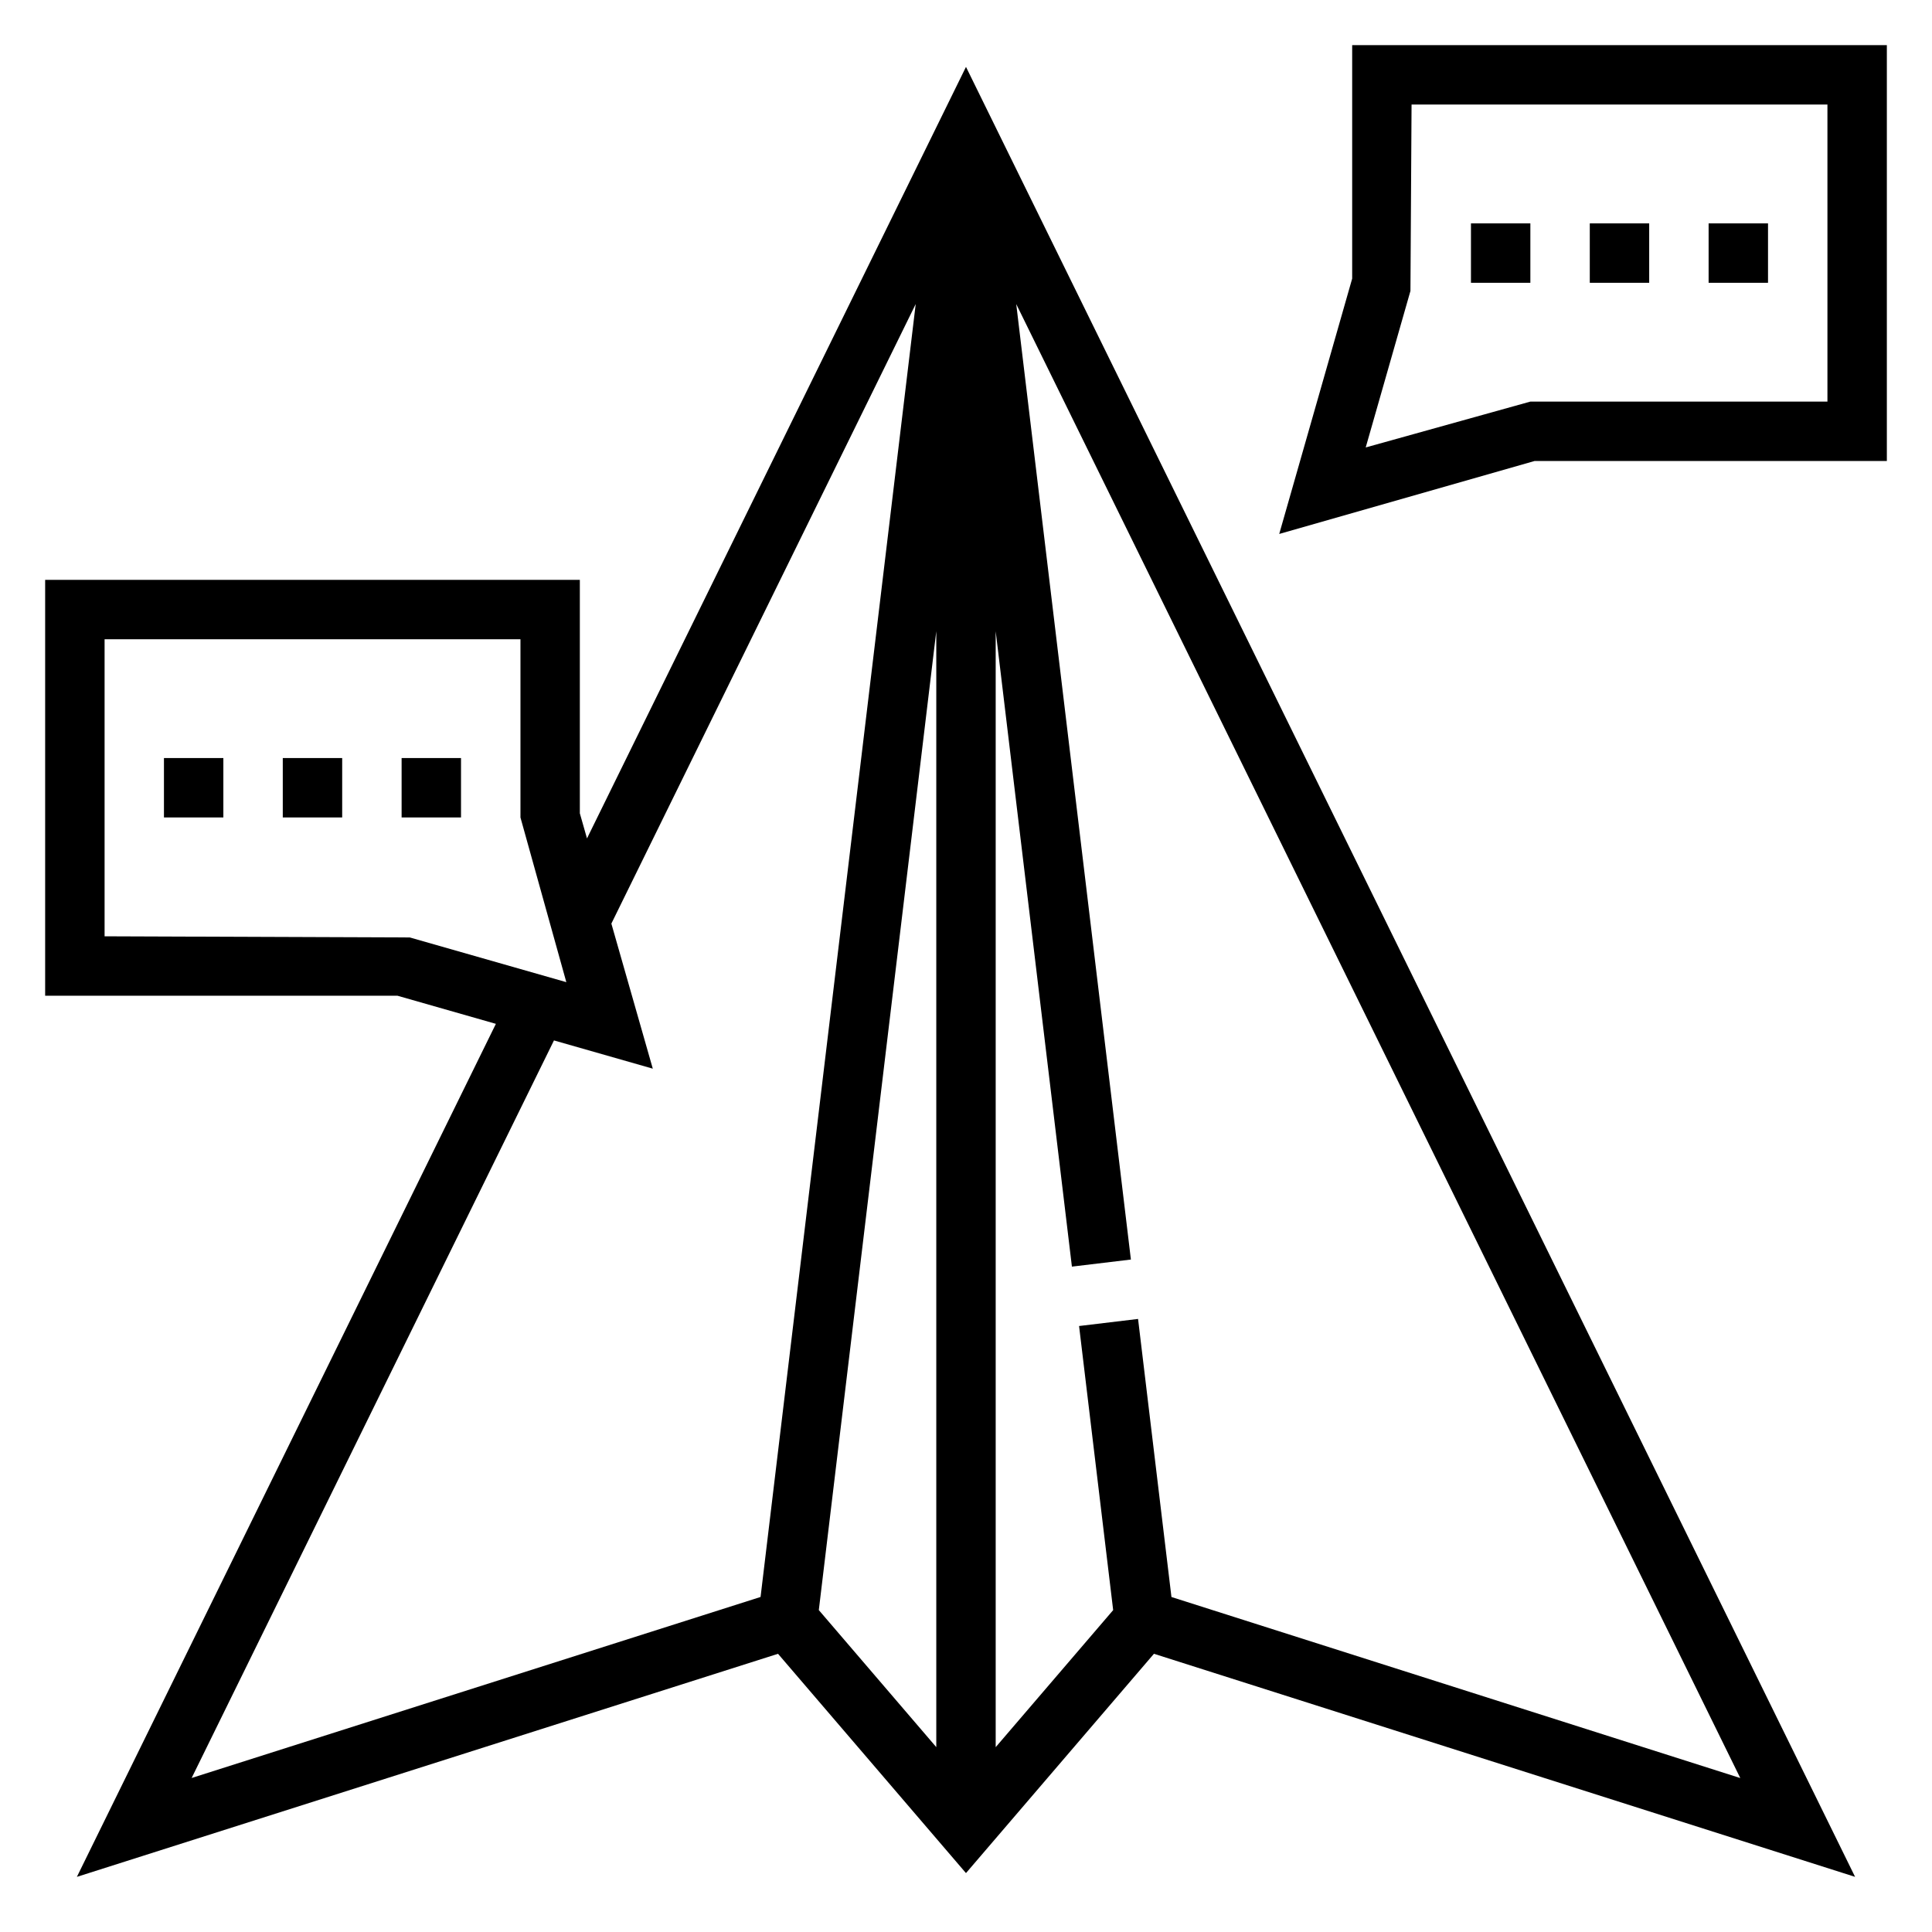
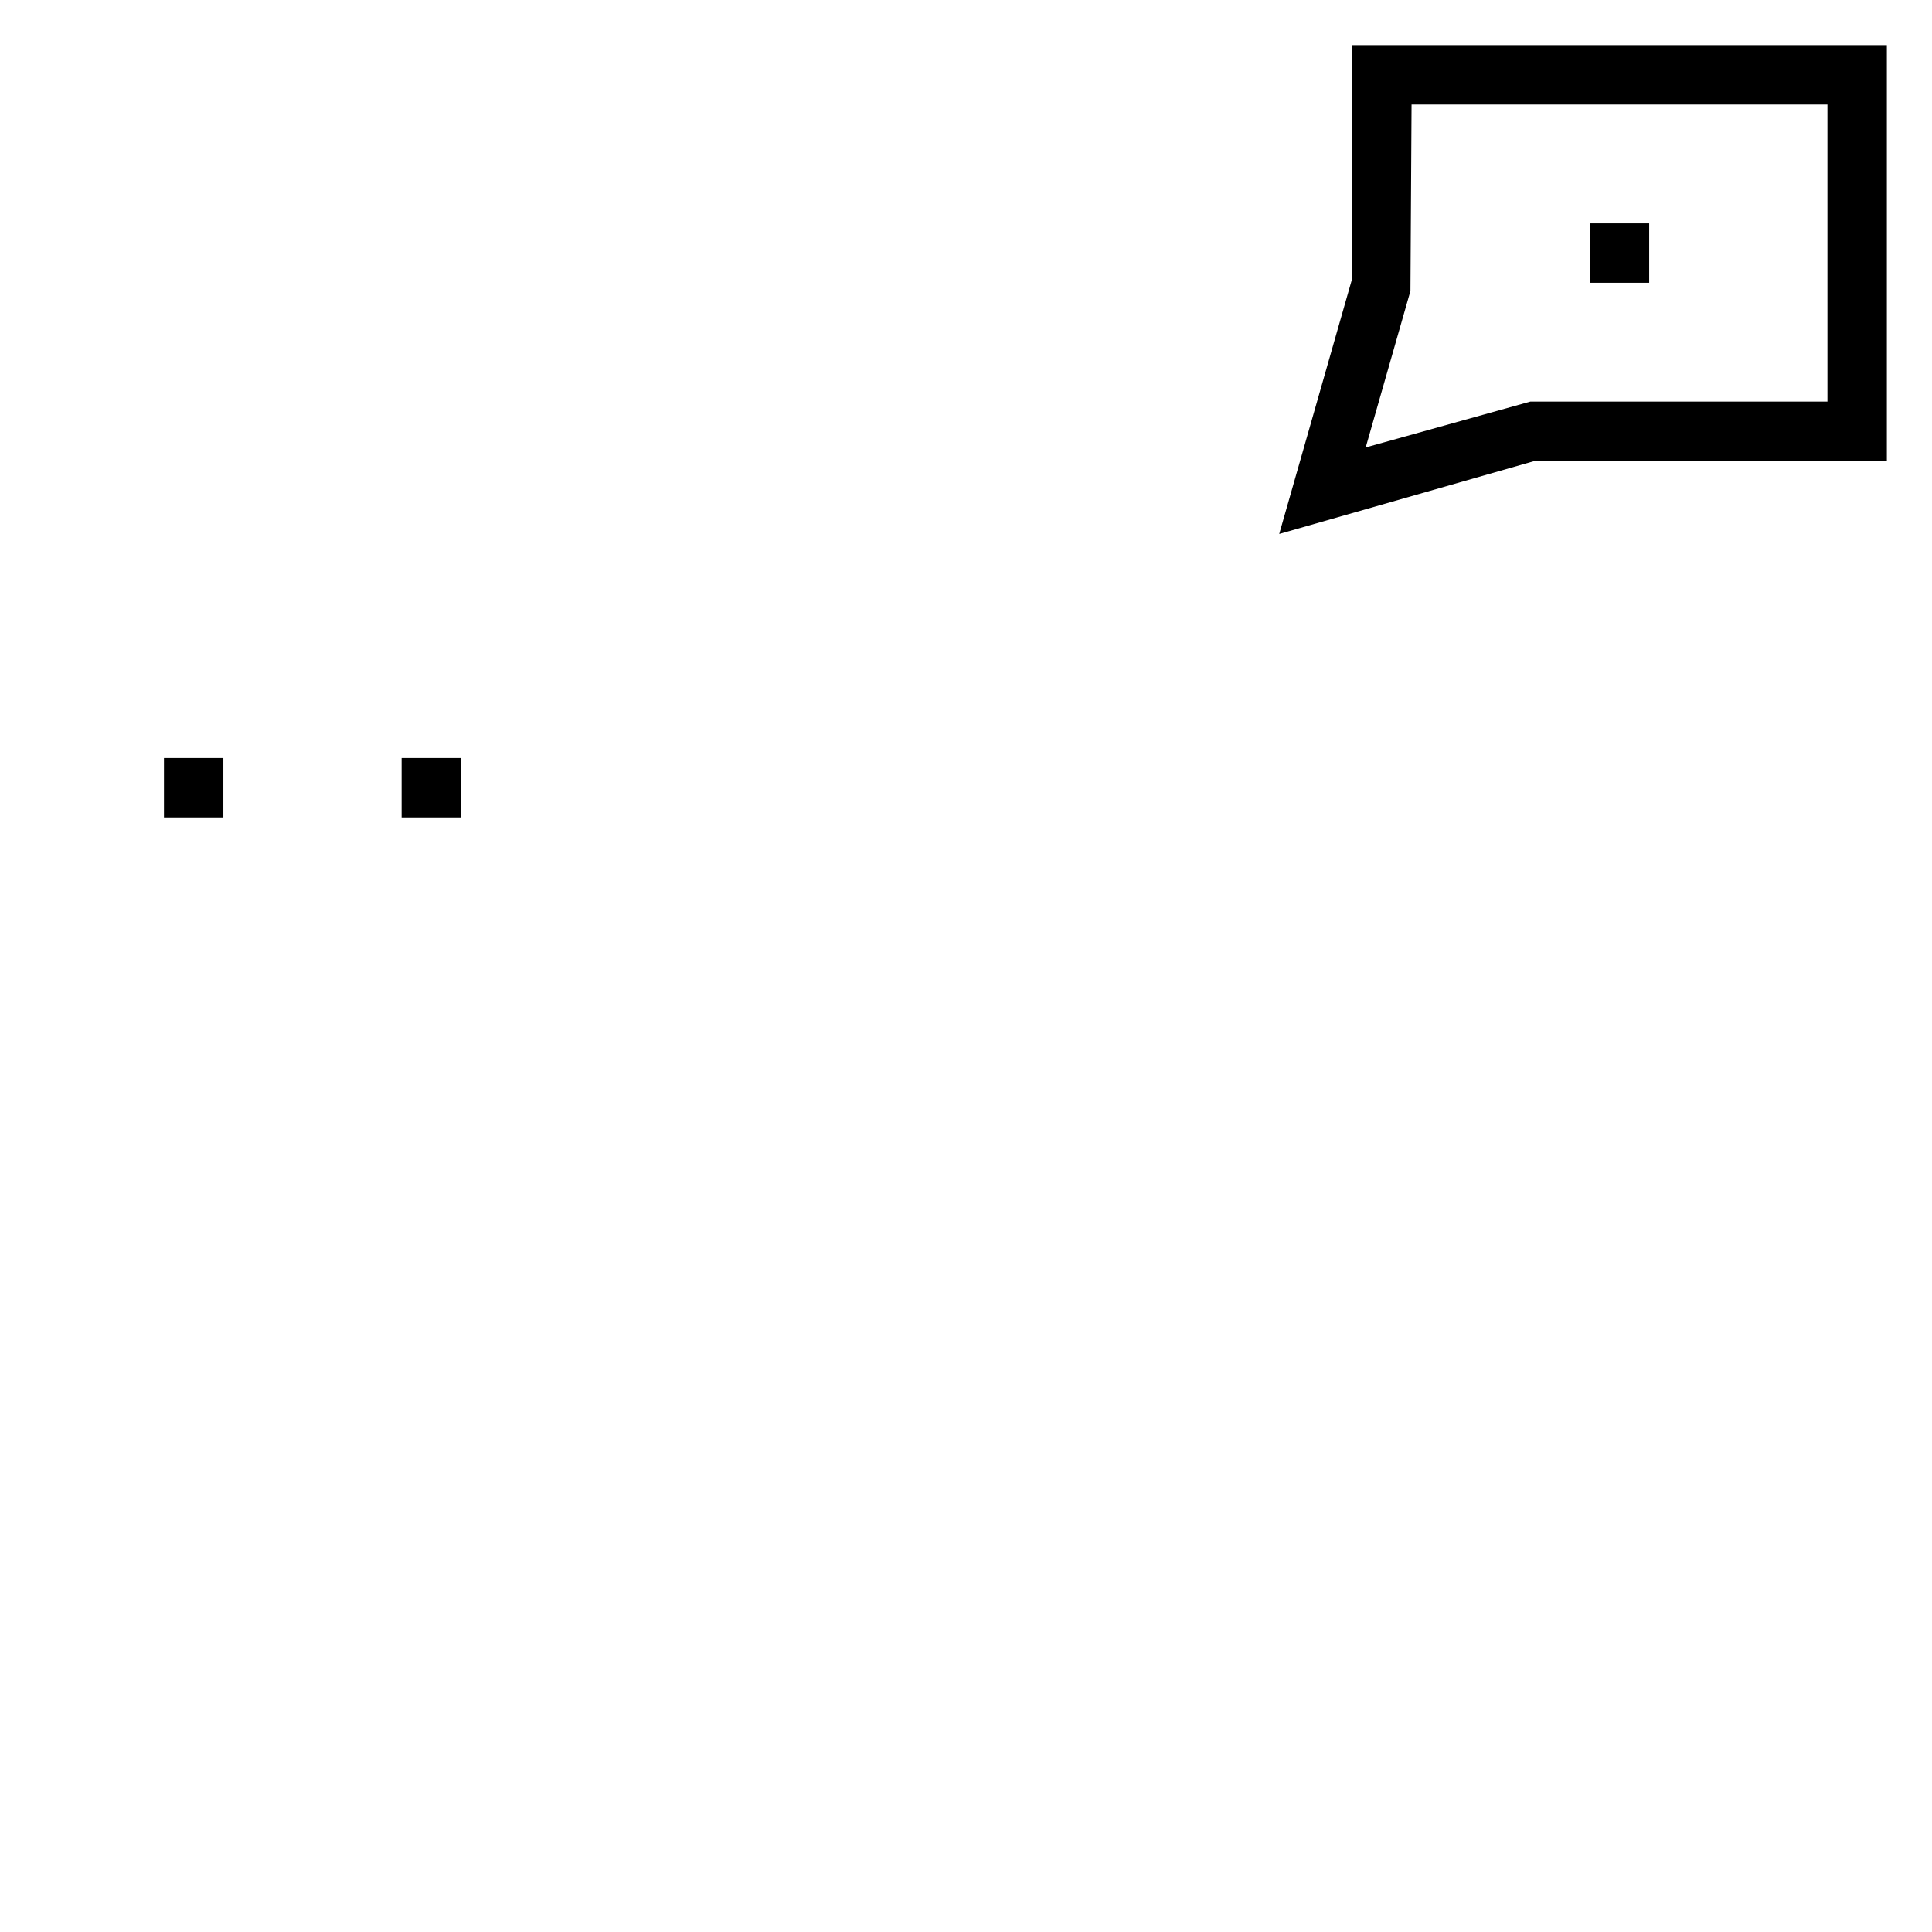
<svg xmlns="http://www.w3.org/2000/svg" fill="#000000" width="800px" height="800px" version="1.1" viewBox="144 144 512 512">
  <g>
-     <path d="m299.56 366.19-1.895-6.652v-61.871h-141.7v110.21h93.363l26.086 7.453-111.04 226.06 185.81-59.117 49.812 58.117 49.812-58.121 185.81 59.117-235.62-479.66zm92.566 240.82-31.133-36.32 31.133-259.41zm-220.41-214.88v-78.719h110.21v47.23l12.156 43.641-41.484-11.848zm119.09 27.594 26.191 7.484-10.98-38.445 80.656-164.19-41.117 342.64-150.77 47.973zm163.64 147.5-8.848-73.691-15.633 1.875 9.035 75.289-31.133 36.32v-295.73l20.199 168.38 15.633-1.875-30.387-253.21 191.88 390.62z" />
-     <path d="m596.8 203.2h15.742v15.742h-15.742z" />
    <path d="m565.31 203.2h15.742v15.742h-15.742z" />
-     <path d="m533.82 203.2h15.742v15.742h-15.742z" />
    <path d="m502.34 155.96v61.875l-19.332 67.668 67.664-19.332h93.363v-110.21zm125.95 94.465h-78.723l-43.641 12.156 11.855-41.477 0.297-49.398h110.21z" />
    <path d="m187.45 344.89h15.742v15.742h-15.742z" />
-     <path d="m218.94 344.89h15.742v15.742h-15.742z" />
    <path d="m250.43 344.89h15.742v15.742h-15.742z" />
  </g>
</svg>